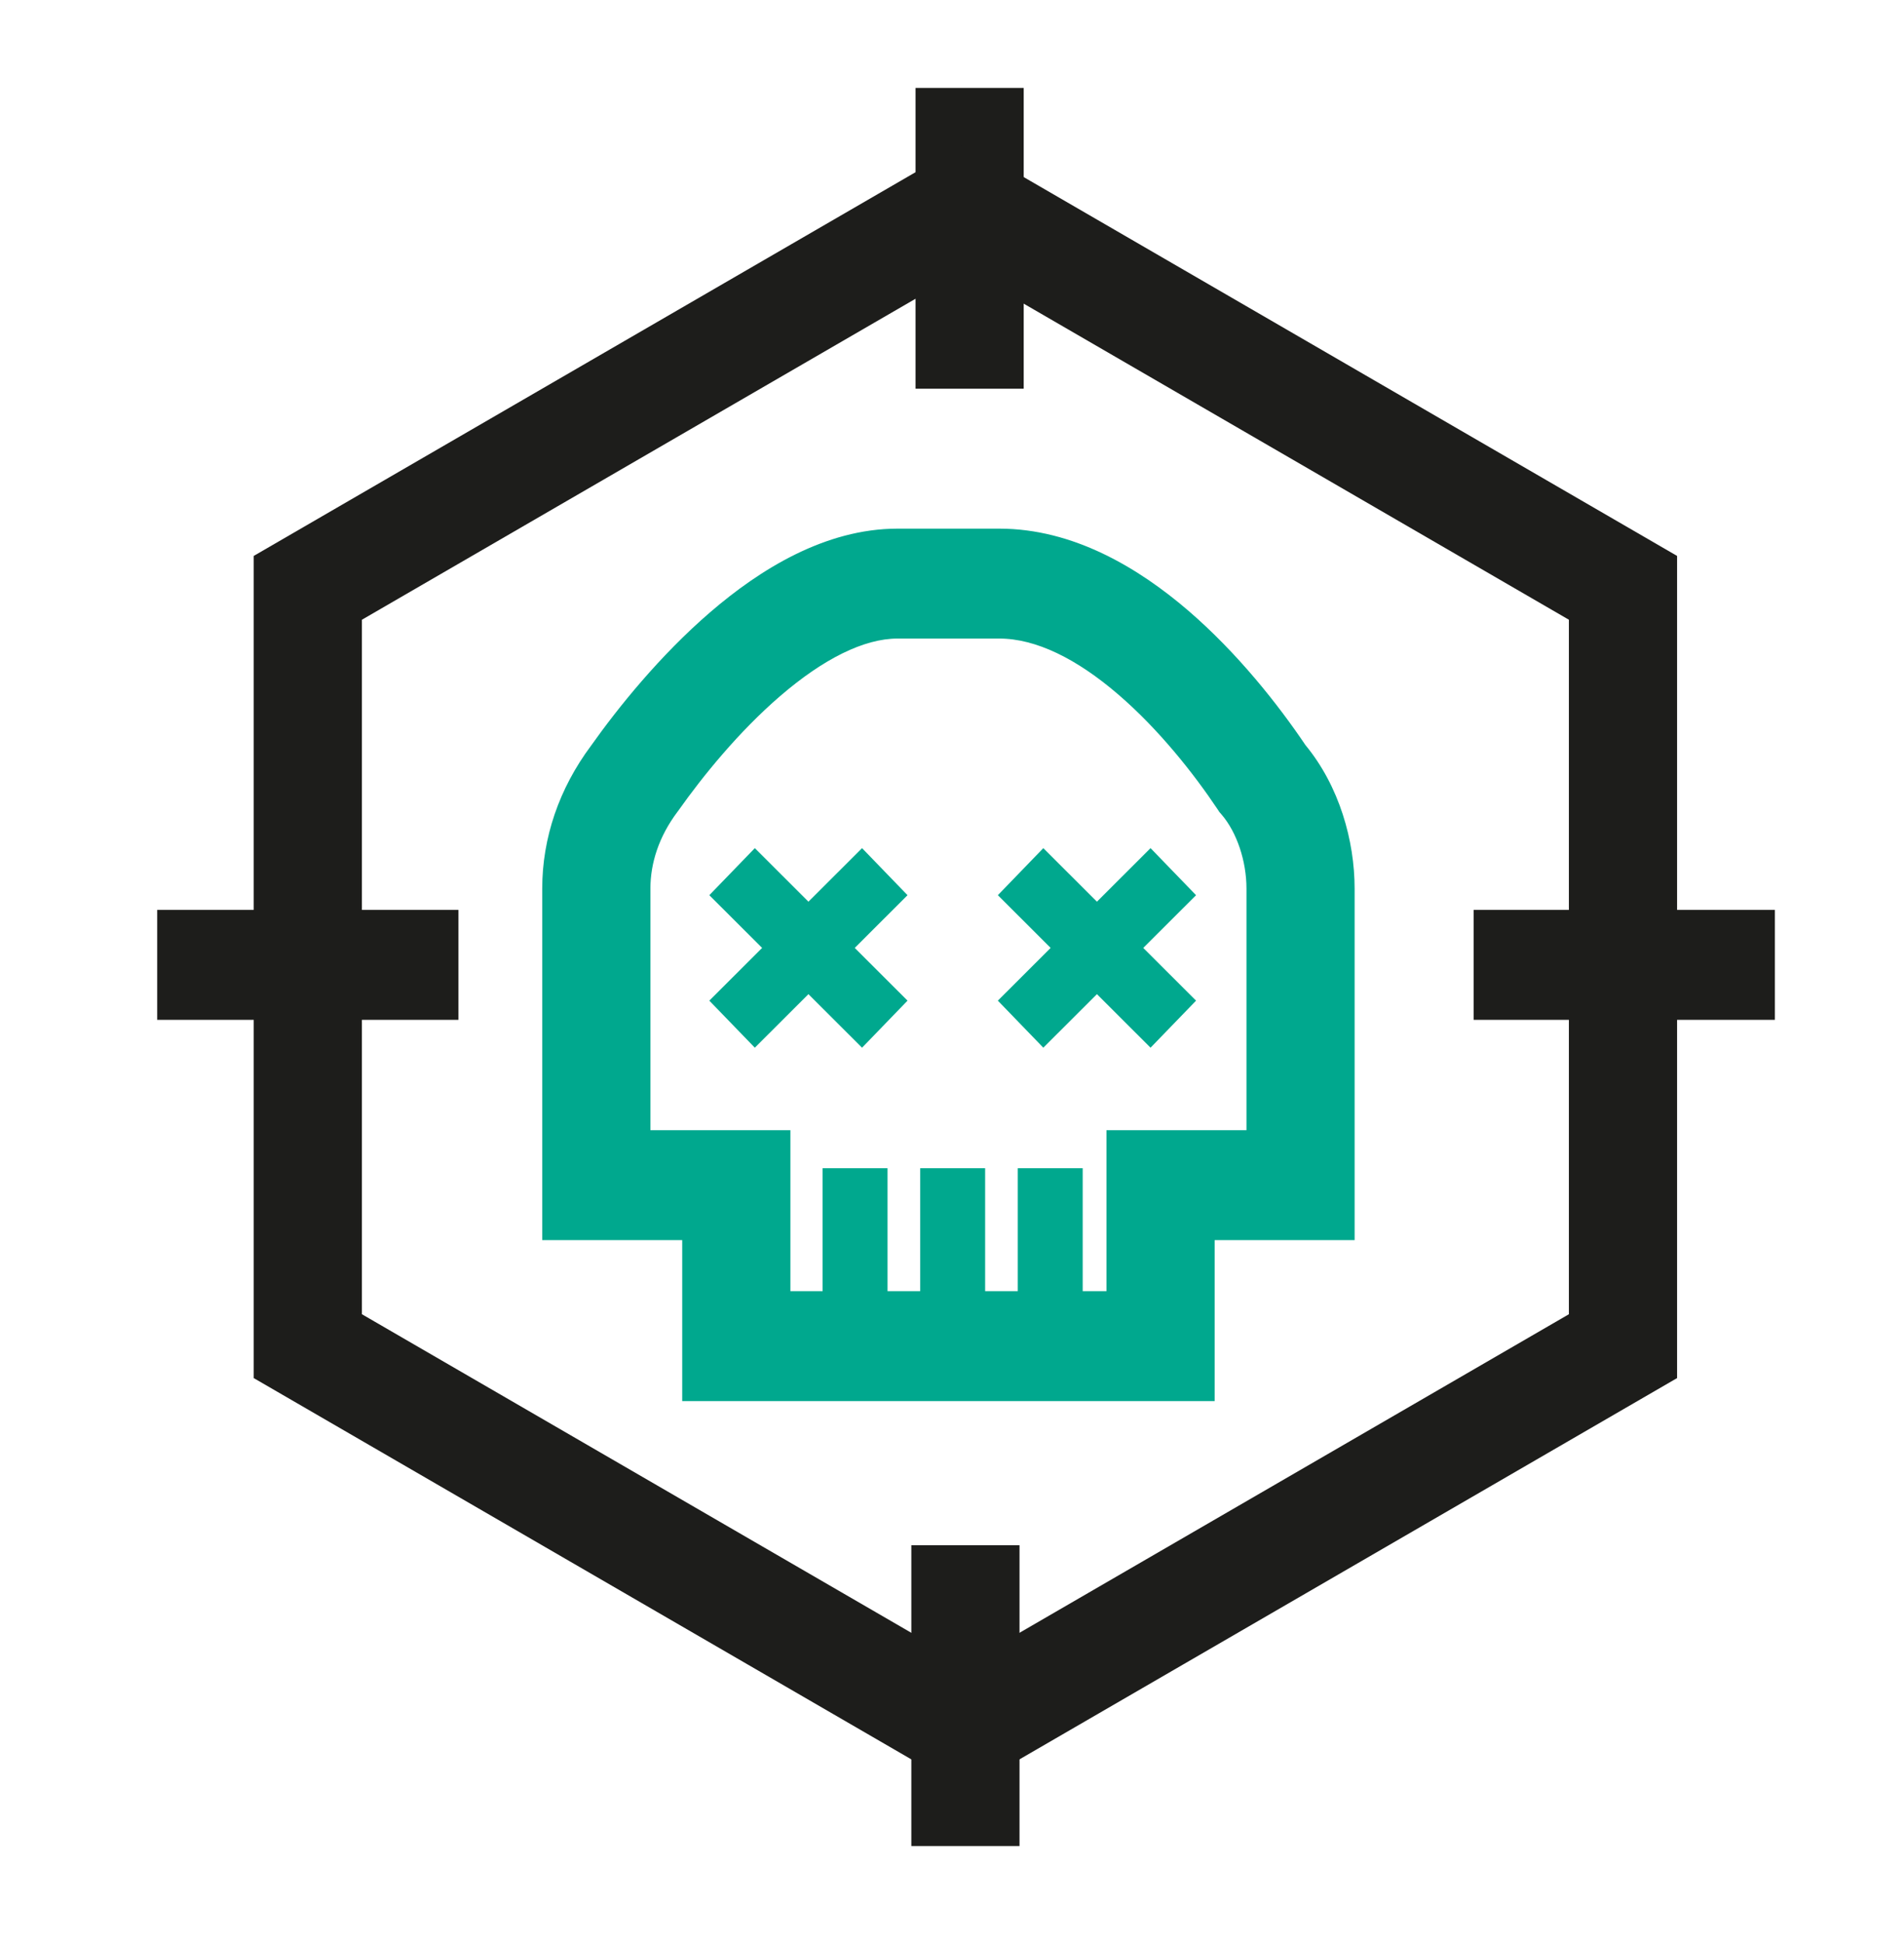
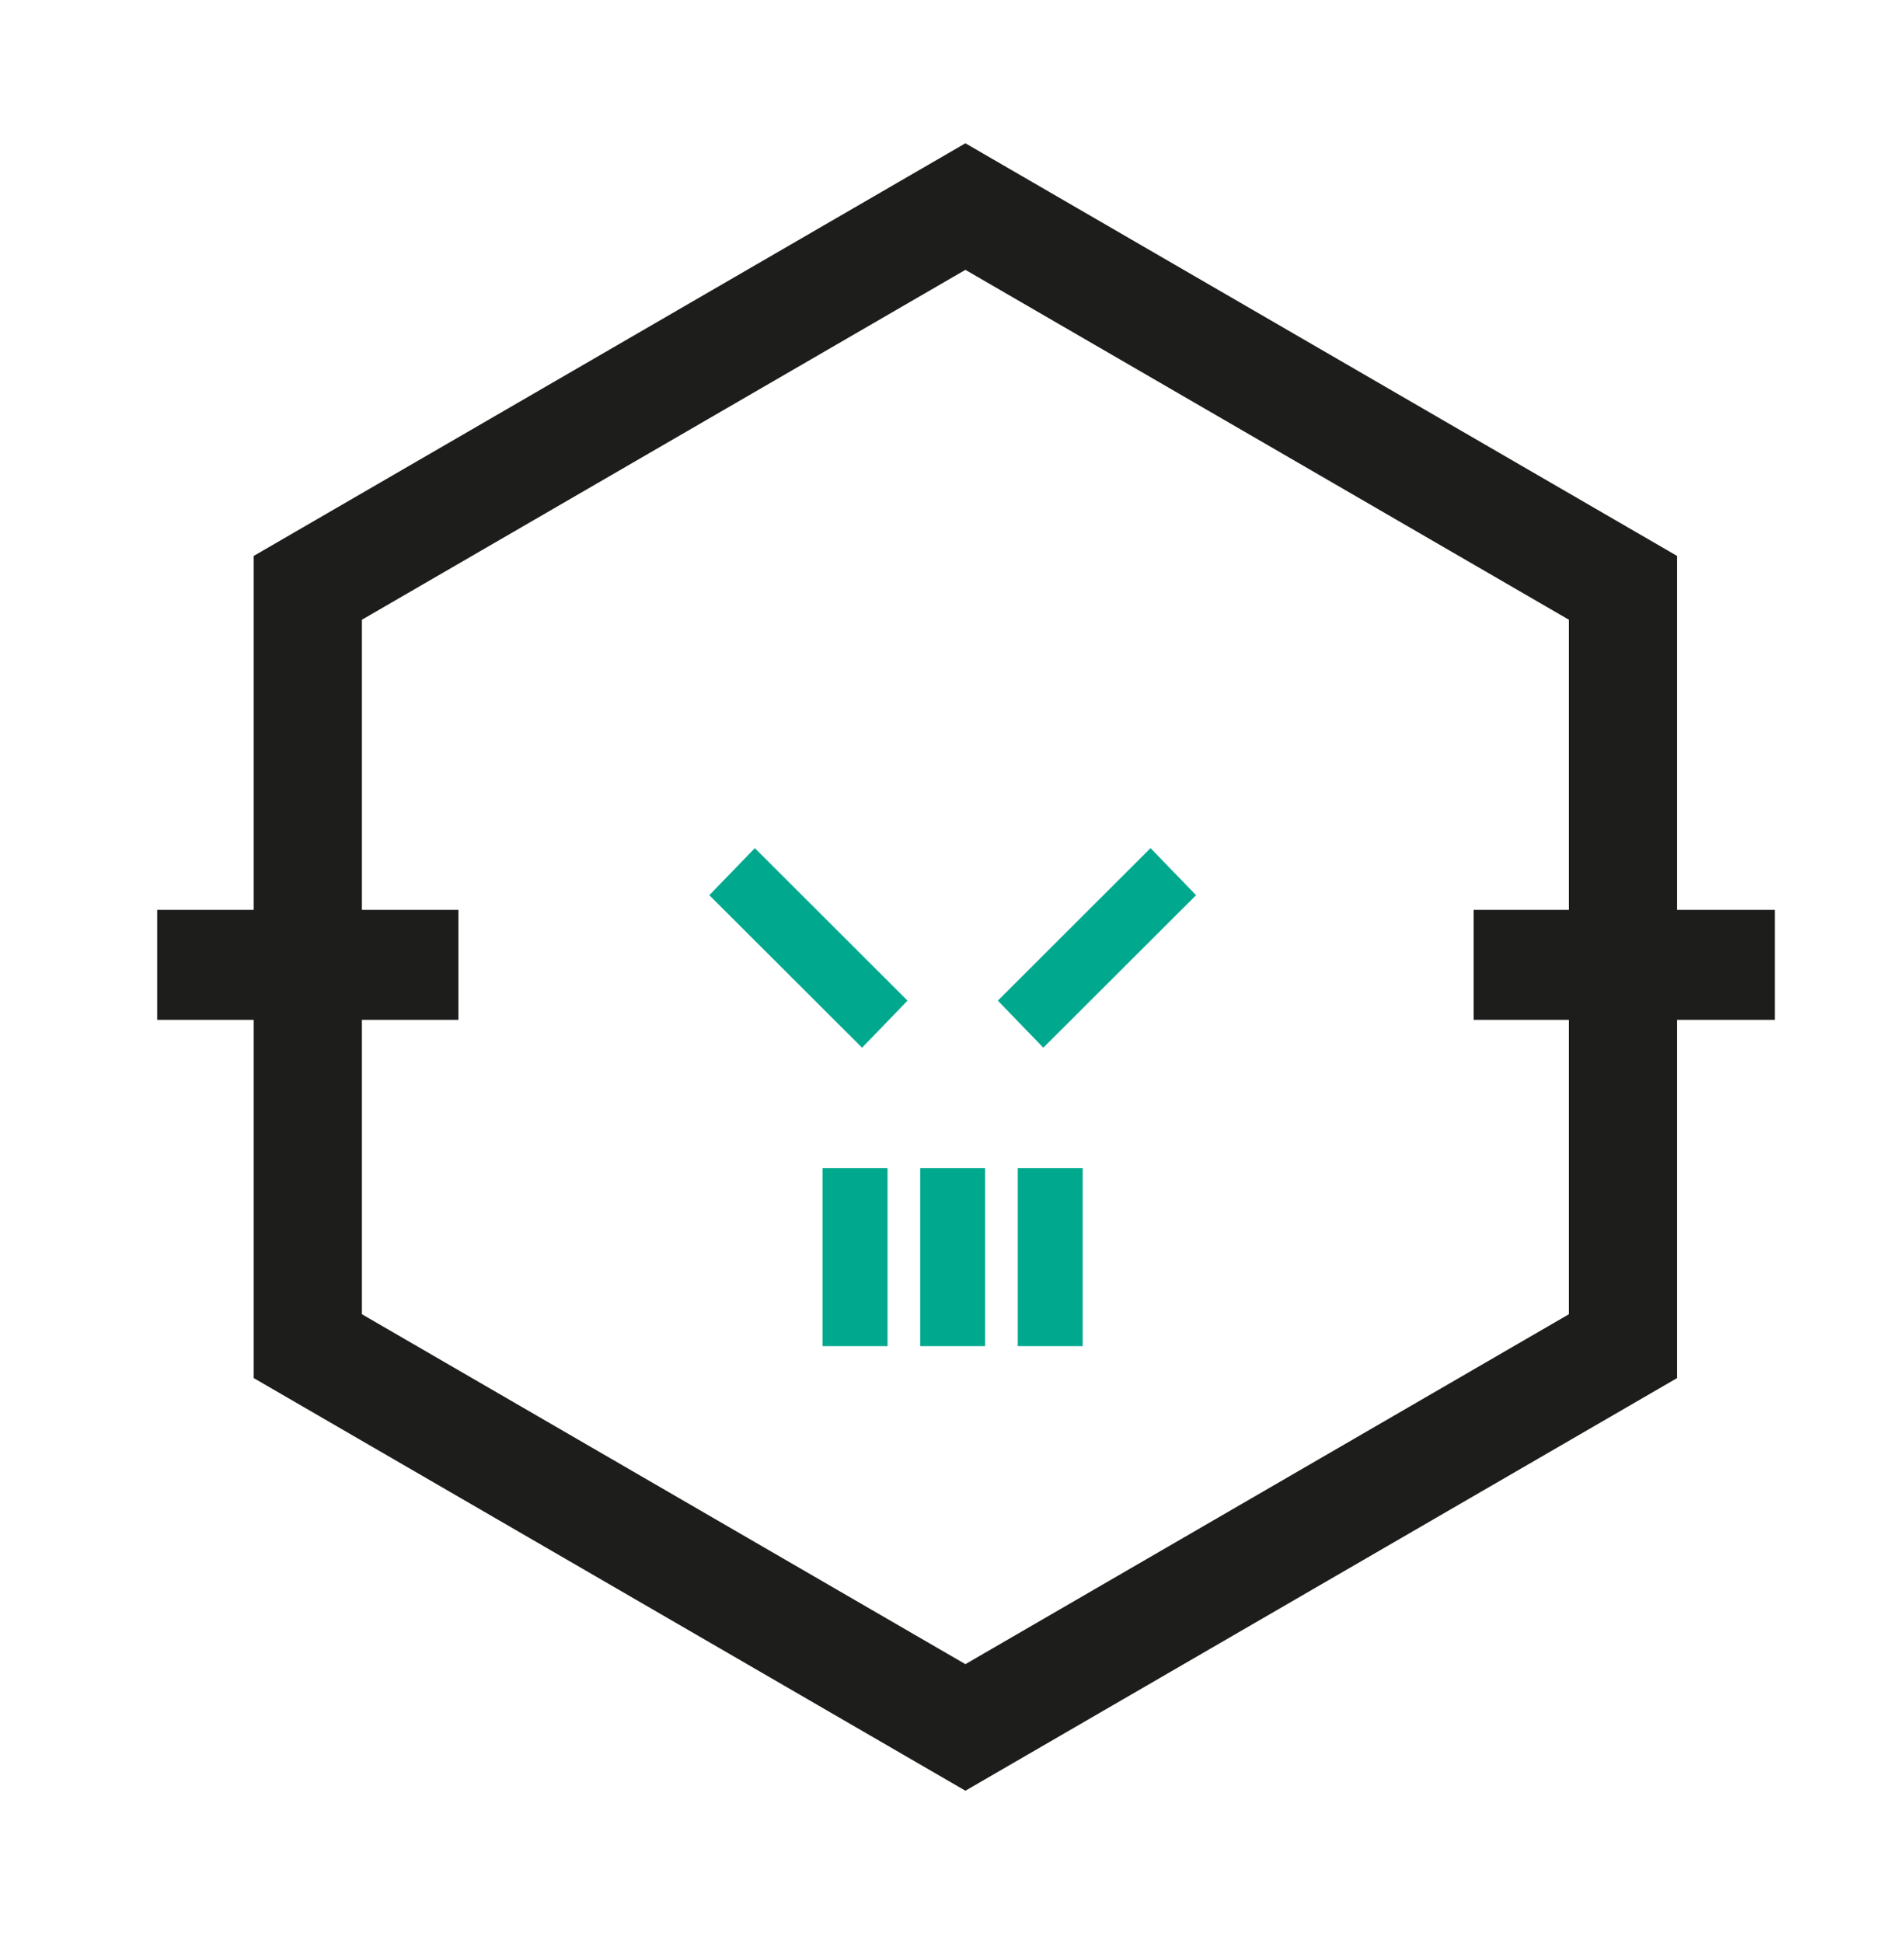
<svg xmlns="http://www.w3.org/2000/svg" width="50" height="51" viewBox="0 0 50 51" fill="none">
  <path fill-rule="evenodd" clip-rule="evenodd" d="M22.638 27.5L18.627 23.497L19.822 22.262L23.832 26.265L22.638 27.5Z" fill="#00A88E" />
-   <path fill-rule="evenodd" clip-rule="evenodd" d="M18.627 26.265L22.638 22.262L23.832 23.497L19.822 27.5L18.627 26.265Z" fill="#00A88E" />
-   <path fill-rule="evenodd" clip-rule="evenodd" d="M30.214 27.5L26.204 23.497L27.398 22.262L31.409 26.265L30.214 27.5Z" fill="#00A88E" />
  <path fill-rule="evenodd" clip-rule="evenodd" d="M26.204 26.265L30.214 22.262L31.409 23.497L27.398 27.5L26.204 26.265Z" fill="#00A88E" />
-   <path fill-rule="evenodd" clip-rule="evenodd" d="M18.654 16.066C19.947 14.953 21.666 13.876 23.569 13.876H26.243C28.182 13.876 29.895 14.904 31.199 16.023C32.499 17.14 33.567 18.497 34.281 19.556C35.173 20.636 35.573 22.07 35.573 23.324V32.551H31.897V36.776H17.915V32.551H14.239V23.324C14.239 21.995 14.683 20.696 15.52 19.575C16.228 18.576 17.33 17.205 18.654 16.066ZM20.491 18.267C19.398 19.207 18.445 20.385 17.816 21.275L17.804 21.292L17.791 21.308C17.3 21.962 17.08 22.659 17.08 23.324V29.665H20.756V33.891H29.056V29.665H32.733V23.324C32.733 22.605 32.482 21.85 32.08 21.381L32.023 21.316L31.975 21.243C31.351 20.309 30.431 19.143 29.364 18.227C28.273 17.289 27.201 16.761 26.243 16.761H23.569C22.687 16.761 21.621 17.295 20.491 18.267Z" fill="#00A88E" />
  <path fill-rule="evenodd" clip-rule="evenodd" d="M21.602 35.334V30.663H23.307V35.334H21.602Z" fill="#00A88E" />
  <path fill-rule="evenodd" clip-rule="evenodd" d="M24.165 35.334V30.663H25.87V35.334H24.165Z" fill="#00A88E" />
  <path fill-rule="evenodd" clip-rule="evenodd" d="M26.727 35.334V30.663H28.432V35.334H26.727Z" fill="#00A88E" />
  <path fill-rule="evenodd" clip-rule="evenodd" d="M12.038 26.769H4.128V23.883H12.038V26.769Z" fill="#1D1D1B" />
-   <path fill-rule="evenodd" clip-rule="evenodd" d="M24.043 10.203V2.308H26.883V10.203H24.043Z" fill="#1D1D1B" />
-   <path fill-rule="evenodd" clip-rule="evenodd" d="M26.773 40.56V48.455H23.932V40.56H26.773Z" fill="#1D1D1B" />
  <path fill-rule="evenodd" clip-rule="evenodd" d="M38.699 23.883H46.609V26.769H38.699V23.883Z" fill="#1D1D1B" />
  <path fill-rule="evenodd" clip-rule="evenodd" d="M25.352 3.761L44.041 14.592V36.172L25.352 47.003L6.663 36.172V14.592L25.352 3.761ZM9.504 16.267V34.496L25.352 43.681L41.2 34.496V16.267L25.352 7.083L9.504 16.267Z" fill="#1D1D1B" />
</svg>